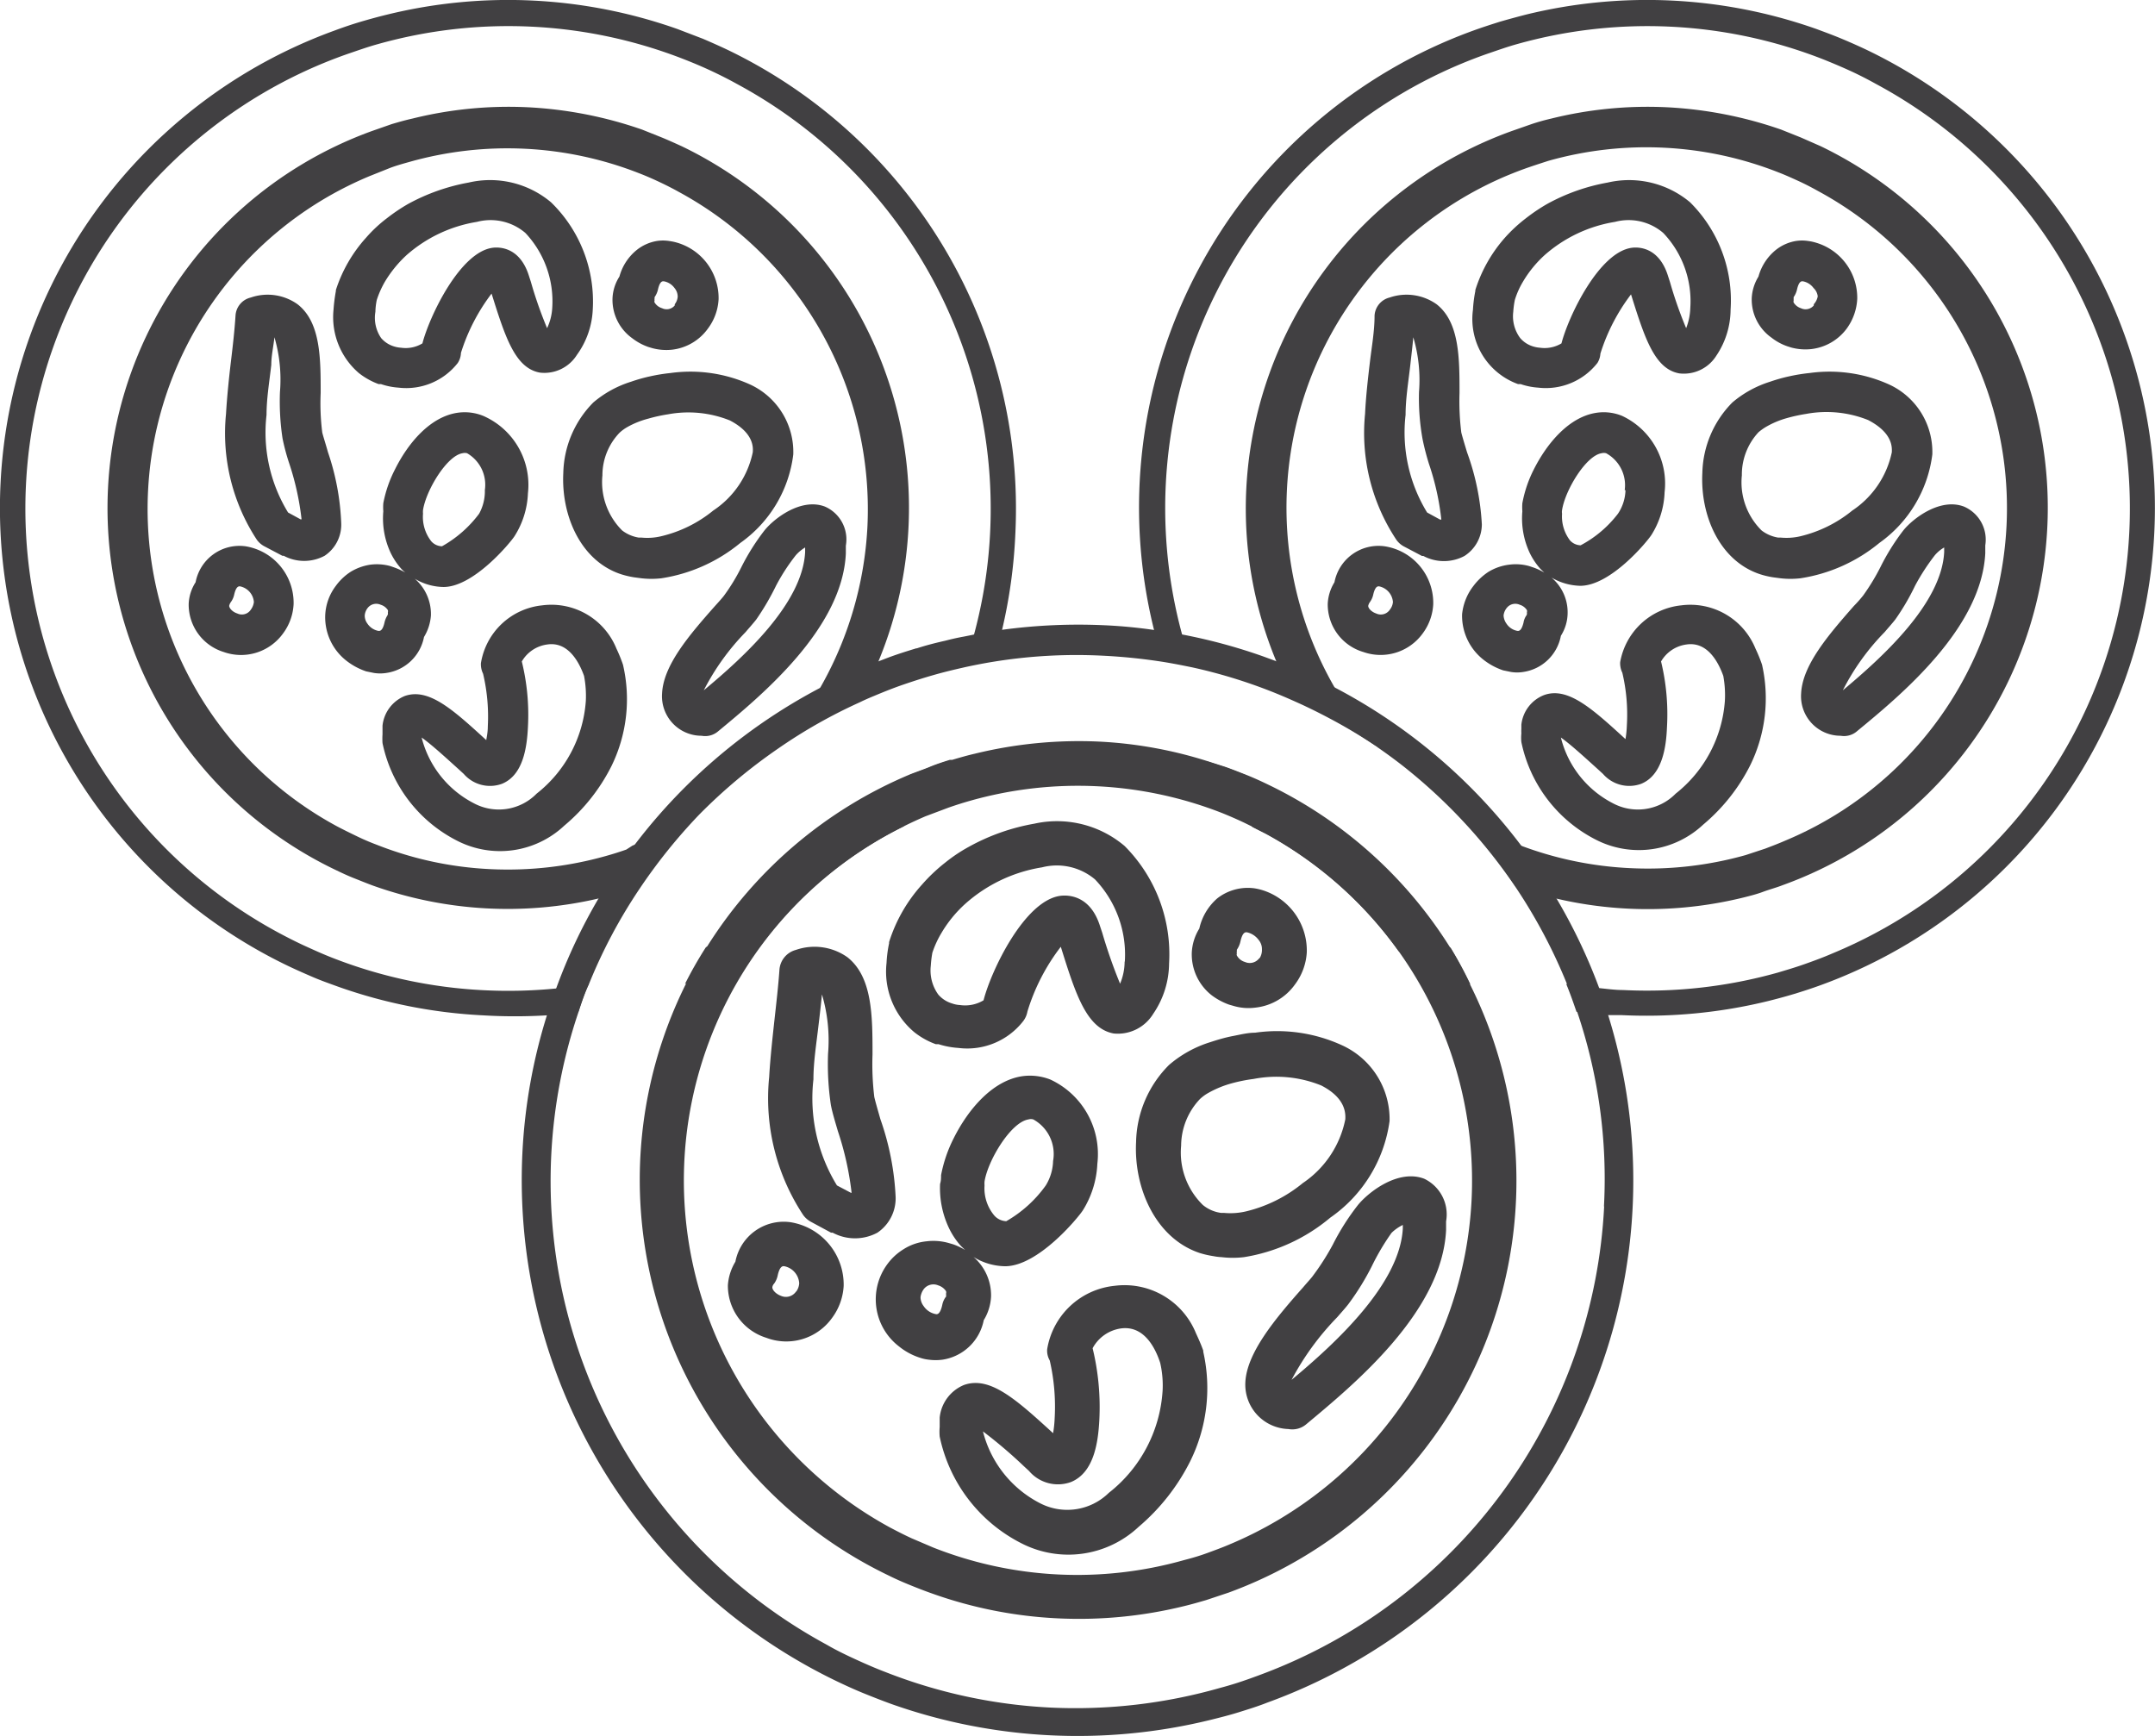
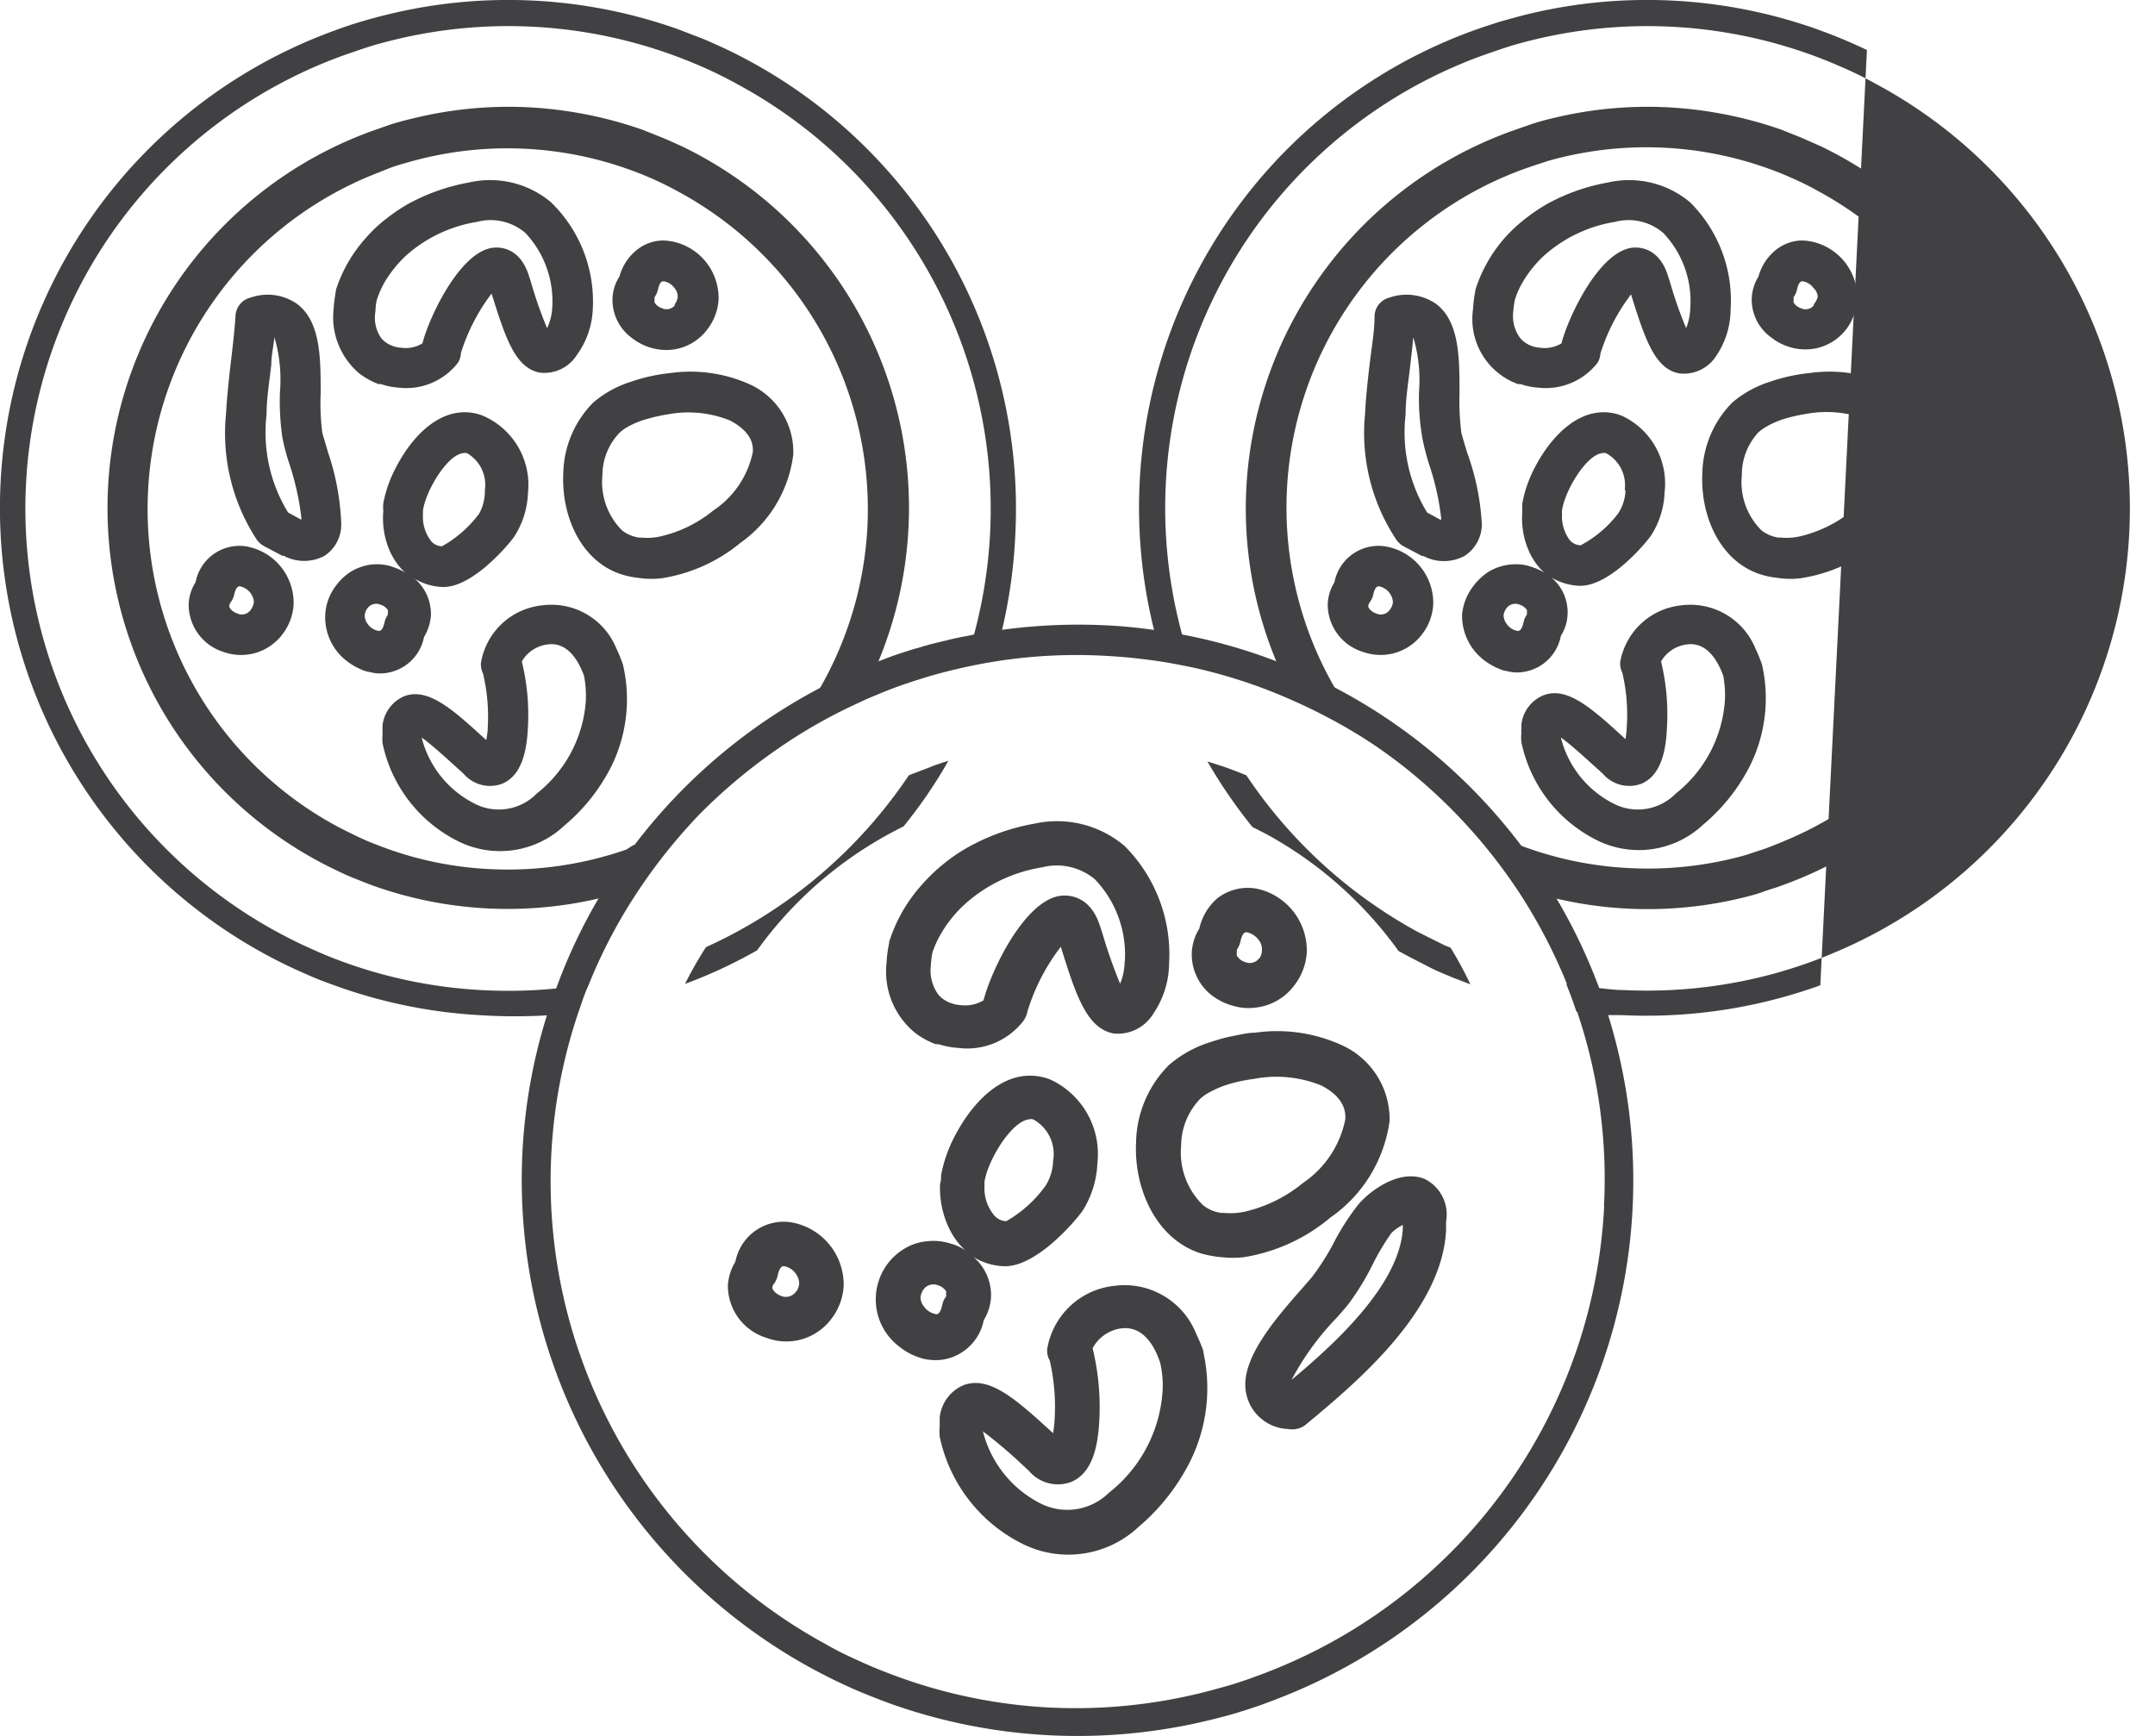
<svg xmlns="http://www.w3.org/2000/svg" viewBox="0 0 109.07 87.87">
  <defs>
    <style>.cls-1{fill:#414042;}</style>
  </defs>
  <g id="Layer_2" data-name="Layer 2">
    <g id="Layer_1-2" data-name="Layer 1">
-       <path class="cls-1" d="M74.39,49.8a19.94,19.94,0,0,0-1-1.85,22.24,22.24,0,0,0-9.19-8.23c-.35-.17-.7-.33-1.07-.48l0,0c-.36-.14-.73-.29-1.1-.42l-.87-.28a21.68,21.68,0,0,0-5.44-1,22.15,22.15,0,0,0-6.39.61c-.39.09-.77.2-1.14.31l-.12,0c-.35.11-.69.22-1,.35s-.64.24-1,.38a22.3,22.3,0,0,0-10.27,8.7,20.2,20.2,0,0,0-1.06,1.86,22.22,22.22,0,0,0,10.25,30c.36.18.73.34,1.1.49s.73.29,1.1.42a22,22,0,0,0,6.31,1.25,22.25,22.25,0,0,0,6.4-.61c.38-.09.76-.2,1.14-.31l1.14-.38A22.2,22.2,0,0,0,74.39,49.8Zm.09,10.94A20,20,0,0,1,62.23,78.17c-.37.16-.76.3-1.14.44s-.76.25-1.15.35a19.84,19.84,0,0,1-12.7-.63l-1.1-.47c-.37-.17-.74-.36-1.1-.55a20,20,0,0,1,.69-35.48c.36-.18.73-.35,1.1-.51L48,40.88q.57-.2,1.14-.36a20,20,0,0,1,12.71.63c.37.15.74.31,1.1.48l.43.21.67.34A20,20,0,0,1,74.48,60.74Z" />
      <path class="cls-1" d="M32.09,42.81l.66-.26a18.19,18.19,0,0,0,2.66-1.39,27.45,27.45,0,0,1,4-3.35h0a18.16,18.16,0,0,0,2.14-3A28.27,28.27,0,0,0,32.09,42.81ZM47.84,32.43c-.49.11-1,.24-1.45.39s-1,.31-1.45.48l-.47.18a28.39,28.39,0,0,0-12.38,9.33,27.25,27.25,0,0,0-1.8,2.68A27.57,27.57,0,0,0,28.16,50c.55,0,1.1-.13,1.64-.23a26.27,26.27,0,0,1,2.58-4.86,27.89,27.89,0,0,1,3-3.73,27.45,27.45,0,0,1,4-3.35h0a26.07,26.07,0,0,1,4.15-2.35c.24-.12.48-.22.72-.32.5-.21,1-.41,1.53-.59s1-.33,1.53-.48,1-.26,1.44-.36c.18-.52.35-1.05.5-1.58C48.77,32.21,48.3,32.31,47.84,32.43Zm0,0c-.49.11-1,.24-1.45.39s-1,.31-1.45.48l-.47.18a28.39,28.39,0,0,0-12.38,9.33,27.25,27.25,0,0,0-1.8,2.68A27.57,27.57,0,0,0,28.16,50c.55,0,1.1-.13,1.64-.23a26.27,26.27,0,0,1,2.58-4.86,27.89,27.89,0,0,1,3-3.73,27.45,27.45,0,0,1,4-3.35h0a26.07,26.07,0,0,1,4.15-2.35c.24-.12.48-.22.72-.32.5-.21,1-.41,1.53-.59s1-.33,1.53-.48,1-.26,1.44-.36c.18-.52.35-1.05.5-1.58C48.77,32.21,48.3,32.31,47.84,32.43Zm19.71,2.38a17.72,17.72,0,0,0,2.15,3,26.26,26.26,0,0,1,4,3.38l1,.59,1,.5c.33.15.67.3,1,.43l.28.11A28.2,28.2,0,0,0,67.55,34.81Zm-21.16-2c-.49.15-1,.31-1.45.48l-.47.18a28.39,28.39,0,0,0-12.38,9.33,27.25,27.25,0,0,0-1.8,2.68A27.57,27.57,0,0,0,28.16,50c.55,0,1.1-.13,1.64-.23a26.27,26.27,0,0,1,2.58-4.86,27.89,27.89,0,0,1,3-3.73,27.45,27.45,0,0,1,4-3.35h0a26.07,26.07,0,0,1,4.15-2.35c.24-.12.48-.22.72-.32.5-.21,1-.41,1.53-.59s1-.33,1.53-.48,1-.26,1.44-.36c.18-.52.35-1.05.5-1.58-.48.09-1,.19-1.41.31S46.87,32.67,46.39,32.82Zm35,18.52c-.15-.46-.3-.91-.47-1.37a27.91,27.91,0,0,0-2.14-4.48A26.68,26.68,0,0,0,77,42.81a28.2,28.2,0,0,0-9.42-8c-.28-.15-.56-.28-.84-.42-.46-.22-.92-.43-1.39-.62l-.72-.29-.68-.25a28,28,0,0,0-4.09-1.11c-.47-.09-.94-.17-1.42-.23-.82-.12-1.64-.2-2.47-.24a28.72,28.72,0,0,0-5.27.23c-.48.07-1,.15-1.42.24s-1,.19-1.41.31-1,.24-1.45.39-1,.31-1.45.48l-.47.18a28.39,28.39,0,0,0-12.38,9.33,27.25,27.25,0,0,0-1.8,2.68A27.57,27.57,0,0,0,28.16,50c-.17.45-.32.9-.47,1.36a27.84,27.84,0,0,0-1.25,7A28.16,28.16,0,0,0,42.36,85.1c.46.22.92.43,1.39.62s.93.37,1.4.54a28.24,28.24,0,0,0,16.08.8c.49-.12,1-.25,1.45-.39s1-.31,1.45-.49A28.12,28.12,0,0,0,81.38,51.34Zm-.2,9.73A26.72,26.72,0,0,1,64.82,84.36c-.5.21-1,.4-1.53.59s-1,.34-1.53.48a26.64,26.64,0,0,1-8.55,1,26.37,26.37,0,0,1-8.42-1.81c-.5-.19-1-.41-1.48-.63s-1-.47-1.46-.74a26.68,26.68,0,0,1-12.58-32c.16-.49.33-1,.53-1.42a26.27,26.27,0,0,1,2.58-4.86,27.89,27.89,0,0,1,3-3.73,27.45,27.45,0,0,1,4-3.35h0a26.07,26.07,0,0,1,4.15-2.35c.24-.12.48-.22.72-.32.5-.21,1-.41,1.53-.59s1-.33,1.53-.48,1-.26,1.44-.36,1-.21,1.49-.29a26.19,26.19,0,0,1,5.62-.31,28.7,28.7,0,0,1,3,.31c.5.08,1,.18,1.49.28a26.34,26.34,0,0,1,4,1.22c.43.17.85.35,1.27.54l.2.09c.5.23,1,.48,1.47.73A27,27,0,0,1,69.7,37.8a27.2,27.2,0,0,1,7,7.09,27,27,0,0,1,2.59,4.87c.19.46.36.94.52,1.41A26.3,26.3,0,0,1,81.18,61.07ZM47.84,32.43c-.49.11-1,.24-1.45.39s-1,.31-1.45.48l-.47.18a28.39,28.39,0,0,0-12.38,9.33,27.25,27.25,0,0,0-1.8,2.68A27.57,27.57,0,0,0,28.16,50c.55,0,1.1-.13,1.64-.23a26.27,26.27,0,0,1,2.58-4.86,27.89,27.89,0,0,1,3-3.73,27.45,27.45,0,0,1,4-3.35h0a26.07,26.07,0,0,1,4.15-2.35c.24-.12.48-.22.72-.32.5-.21,1-.41,1.53-.59s1-.33,1.53-.48,1-.26,1.44-.36c.18-.52.35-1.05.5-1.58C48.77,32.21,48.3,32.31,47.84,32.43Zm0,0c-.49.11-1,.24-1.45.39s-1,.31-1.45.48l-.47.18a28.39,28.39,0,0,0-12.38,9.33,27.25,27.25,0,0,0-1.8,2.68A27.57,27.57,0,0,0,28.16,50c.55,0,1.1-.13,1.64-.23a26.27,26.27,0,0,1,2.58-4.86,27.89,27.89,0,0,1,3-3.73,27.45,27.45,0,0,1,4-3.35h0a26.07,26.07,0,0,1,4.15-2.35c.24-.12.48-.22.72-.32.5-.21,1-.41,1.53-.59s1-.33,1.53-.48,1-.26,1.44-.36c.18-.52.35-1.05.5-1.58C48.77,32.21,48.3,32.31,47.84,32.43ZM32.09,42.81l.66-.26a18.19,18.19,0,0,0,2.66-1.39,27.45,27.45,0,0,1,4-3.35h0a18.16,18.16,0,0,0,2.14-3A28.27,28.27,0,0,0,32.09,42.81Z" />
      <path class="cls-1" d="M67.91,52.9a7.89,7.89,0,0,0-4.39-.63c-.38,0-.76.1-1.13.17s-.78.19-1.14.31a5.84,5.84,0,0,0-2.08,1.15,5.67,5.67,0,0,0-1.67,3.9c-.12,2.35,1,4.88,3.22,5.62a4.79,4.79,0,0,0,.7.16,2.7,2.7,0,0,0,.41.05,4.77,4.77,0,0,0,1.13,0,9,9,0,0,0,4.37-2,7.12,7.12,0,0,0,3-4.89A4.11,4.11,0,0,0,67.91,52.9Zm.18,3.75a5.09,5.09,0,0,1-2.15,3.23,7.18,7.18,0,0,1-2.86,1.43,3.46,3.46,0,0,1-1.13.08l-.15,0h0a1.83,1.83,0,0,1-.92-.4,3.71,3.71,0,0,1-1.1-3,3.46,3.46,0,0,1,.95-2.36,2.17,2.17,0,0,1,.44-.32,5.21,5.21,0,0,1,1.14-.47,8.21,8.21,0,0,1,1.14-.23,6.05,6.05,0,0,1,3.42.33C68.14,55.59,68.1,56.39,68.09,56.65Z" />
      <path class="cls-1" d="M72.08,59.66c-1.32-.5-2.82.68-3.35,1.33a12,12,0,0,0-1.27,2,12.34,12.34,0,0,1-1,1.57c-.08.12-.29.34-.5.59-1.44,1.62-2.86,3.33-2.93,4.82a2.25,2.25,0,0,0,2.18,2.36,1.09,1.09,0,0,0,.9-.24c2.4-2,6.88-5.68,7.08-9.83,0-.12,0-.24,0-.37v-.07A2,2,0,0,0,72.08,59.66ZM71,62.18C70.85,65,67.58,68,65.37,69.84a13.74,13.74,0,0,1,2.31-3.17c.26-.3.47-.53.6-.71a12.92,12.92,0,0,0,1.15-1.87,11.86,11.86,0,0,1,1-1.69A2.22,2.22,0,0,1,71,62C71,62,71,62.11,71,62.18Z" />
-       <path class="cls-1" d="M44.56,56.65c-.13-.46-.26-.9-.31-1.13a13.9,13.9,0,0,1-.09-2.15c0-1.93,0-3.92-1.27-4.92a2.88,2.88,0,0,0-2.61-.37,1.12,1.12,0,0,0-.83,1c-.06.85-.16,1.7-.25,2.52s-.22,2-.27,2.91a10.71,10.71,0,0,0,1.73,7,1.19,1.19,0,0,0,.4.34l1,.54.08,0a2.39,2.39,0,0,0,2.27,0,2.1,2.1,0,0,0,.92-1.81A13.74,13.74,0,0,0,44.56,56.65Zm-1.48,3.73L42.36,60a8.45,8.45,0,0,1-1.19-5.37c0-.89.15-1.8.26-2.76.06-.5.12-1,.17-1.54a8.14,8.14,0,0,1,.31,3,14,14,0,0,0,.14,2.58c.06.34.2.81.36,1.35a15.29,15.29,0,0,1,.69,3.1Z" />
      <path class="cls-1" d="M60.9,68.42s0,0,0-.06c-.11-.31-.24-.6-.37-.88a3.9,3.9,0,0,0-4.11-2.4A3.85,3.85,0,0,0,53,68.29a1,1,0,0,0,.13.57,10.39,10.39,0,0,1,.25,2.91,5.91,5.91,0,0,1-.08.77c-1.85-1.69-3.19-2.91-4.51-2.44a2,2,0,0,0-1.23,1.65c0,.07,0,.15,0,.23s0,.17,0,.25a2.64,2.64,0,0,0,0,.48,7.85,7.85,0,0,0,4.13,5.4,5.2,5.2,0,0,0,5.94-.83,10.56,10.56,0,0,0,2.6-3.3A8.35,8.35,0,0,0,60.9,68.42Zm-2.06,2a7.13,7.13,0,0,1-2.72,5.14,3,3,0,0,1-3.49.52,5.63,5.63,0,0,1-2.88-3.63,23.86,23.86,0,0,1,2.08,1.77l.25.23a1.92,1.92,0,0,0,2.13.56c1.16-.48,1.37-2,1.43-3.14a12.63,12.63,0,0,0-.34-3.63,1.94,1.94,0,0,1,1.42-1c1.11-.16,1.71.85,2,1.74A5.07,5.07,0,0,1,58.84,70.43Z" />
      <path class="cls-1" d="M56.92,42.82a5.29,5.29,0,0,0-4.57-1.13A10.63,10.63,0,0,0,49,42.88a8.08,8.08,0,0,0-1.16.78,8.66,8.66,0,0,0-1.19,1.13A7.84,7.84,0,0,0,45,47.68a.35.35,0,0,0,0,.06,6.31,6.31,0,0,0-.13,1,4,4,0,0,0,1.4,3.5,3.88,3.88,0,0,0,1.09.61l.14,0a4.14,4.14,0,0,0,1,.19,3.59,3.59,0,0,0,3.29-1.36A1.12,1.12,0,0,0,52,51.2a10.27,10.27,0,0,1,1.69-3.28c.75,2.4,1.3,4.14,2.68,4.39a2.1,2.1,0,0,0,2-1,4.57,4.57,0,0,0,.8-2.54A7.76,7.76,0,0,0,56.92,42.82Zm0,5.85a2.92,2.92,0,0,1-.23,1.12,25.82,25.82,0,0,1-.9-2.57l-.11-.33c-.5-1.61-1.65-1.59-2-1.55-1.83.23-3.52,3.8-3.9,5.29a1.81,1.81,0,0,1-1.19.24,1.42,1.42,0,0,1-.4-.08,1.47,1.47,0,0,1-.7-.45,2.08,2.08,0,0,1-.38-1.46,5.38,5.38,0,0,1,.08-.66,5,5,0,0,1,.46-1,6.3,6.3,0,0,1,1.2-1.47,7.65,7.65,0,0,1,3.89-1.85,3,3,0,0,1,2.68.61A5.51,5.51,0,0,1,56.93,48.67Z" />
      <path class="cls-1" d="M53.16,54.64a2.83,2.83,0,0,0-1.41-.17c-1.53.22-2.76,1.7-3.48,3.14a7,7,0,0,0-.64,1.87c0,.14,0,.29-.05.44a4.7,4.7,0,0,0,.47,2.28,3.81,3.81,0,0,0,.59.87l.21.2a3.11,3.11,0,0,0-.61-.29L48,62.91a2.85,2.85,0,0,0-1.12-.08,2.64,2.64,0,0,0-1.15.4,2.88,2.88,0,0,0-.83.77,3,3,0,0,0,.59,4.14,3.26,3.26,0,0,0,1.1.59,2,2,0,0,0,.42.09,2.66,2.66,0,0,0,.69,0,2.51,2.51,0,0,0,2.09-2,2.51,2.51,0,0,0,.37-1.2,2.56,2.56,0,0,0-.89-2,3.12,3.12,0,0,0,1.6.47c1.67,0,3.68-2.44,3.93-2.82a4.84,4.84,0,0,0,.74-2.37A4.16,4.16,0,0,0,53.16,54.64Zm-5.29,11,0,0a1,1,0,0,0-.18.41c-.11.5-.27.48-.34.46a.94.94,0,0,1-.6-.4.75.75,0,0,1-.16-.45.87.87,0,0,1,.17-.42l0,0a.62.62,0,0,1,.73-.18.73.73,0,0,1,.39.29.2.2,0,0,1,0,.13A.42.42,0,0,1,47.87,65.67Zm5.43-6.91A2.49,2.49,0,0,1,52.93,60a6.31,6.31,0,0,1-2,1.81.85.85,0,0,1-.6-.28A2.14,2.14,0,0,1,49.83,60a1.23,1.23,0,0,1,0-.2c.17-1.07,1.33-3,2.22-3.14a.43.43,0,0,1,.25,0A2,2,0,0,1,53.3,58.76Z" />
      <path class="cls-1" d="M63.88,45.05a2.88,2.88,0,0,0-.4-.09,2.51,2.51,0,0,0-1.87.51A2.84,2.84,0,0,0,60.7,47a2.53,2.53,0,0,0-.38,1.2,2.63,2.63,0,0,0,1,2.17,3.31,3.31,0,0,0,.89.48l.21.06a2.67,2.67,0,0,0,1.12.09,2.83,2.83,0,0,0,2-1.17,3,3,0,0,0,.6-1.63A3.2,3.2,0,0,0,63.88,45.05Zm-.11,3.42-.06.06a.6.6,0,0,1-.7.16.68.68,0,0,1-.41-.33.12.12,0,0,1,0-.09.34.34,0,0,1,0-.12l0-.08a1.17,1.17,0,0,0,.18-.41c.11-.5.26-.48.34-.47a1,1,0,0,1,.58.38.72.72,0,0,1,.17.48A.79.79,0,0,1,63.77,48.47Z" />
      <path class="cls-1" d="M40,61.86a2.49,2.49,0,0,0-2.78,2,2.64,2.64,0,0,0-.38,1.19,2.76,2.76,0,0,0,1.94,2.66,2.85,2.85,0,0,0,3.33-1,3,3,0,0,0,.59-1.62A3.2,3.2,0,0,0,40,61.86Zm.29,3.51a.62.62,0,0,1-.76.22c-.27-.1-.44-.3-.44-.43a.32.32,0,0,1,.09-.19,1.07,1.07,0,0,0,.18-.41c.11-.5.27-.48.34-.47a.94.94,0,0,1,.75.86A.79.79,0,0,1,40.3,65.37Z" />
      <path class="cls-1" d="M92.15,7.4l-1-.44-1-.4a20.73,20.73,0,0,0-5.77-1.13A20.24,20.24,0,0,0,78.52,6c-.35.08-.7.18-1,.28l-1,.35A20.35,20.35,0,0,0,63.08,24.7a20.13,20.13,0,0,0,1.52,8.78,19.84,19.84,0,0,0,1,2l.2.09c.5.23,1,.48,1.47.73A27,27,0,0,1,69.7,37.8a17.72,17.72,0,0,1-2.15-3A18.23,18.23,0,0,1,76.32,8.87c.34-.14.7-.28,1.05-.4s.69-.23,1-.33A18.24,18.24,0,0,1,90,8.72c.34.13.67.28,1,.43s.68.33,1,.51a18.24,18.24,0,0,1-1.65,32.89c-.34.15-.69.28-1,.4l-1,.33a18.27,18.27,0,0,1-5.85.66A18.07,18.07,0,0,1,77,42.81l-.28-.11c-.34-.13-.68-.28-1-.43l-1-.5-1-.59a26.24,26.24,0,0,1,3,3.71,20.87,20.87,0,0,0,2.09.6,20.28,20.28,0,0,0,9.42-.06c.36-.09.71-.18,1-.29s.7-.22,1-.34A20.31,20.31,0,0,0,92.15,7.4Z" />
-       <path class="cls-1" d="M94.49,2.53c-.42-.2-.85-.39-1.28-.57s-.84-.33-1.27-.49A25.73,25.73,0,0,0,77.23.74q-.66.17-1.32.36c-.44.14-.88.28-1.32.44A25.68,25.68,0,0,0,58.41,31.89c.12.51.26,1,.42,1.52.5.08,1,.18,1.49.28-.19-.51-.35-1-.49-1.57A24.37,24.37,0,0,1,74,3.21c.46-.19.93-.37,1.4-.53s.92-.32,1.39-.45A24.38,24.38,0,0,1,92.27,3c.45.18.9.37,1.34.57s.91.44,1.34.68a24.38,24.38,0,0,1-2.19,44c-.46.2-.92.37-1.4.54s-.92.3-1.39.44a24.46,24.46,0,0,1-7.82.88c-.42,0-.83-.06-1.24-.1s-1.1-.12-1.64-.21c.19.46.36.94.52,1.41.53.07,1,.13,1.59.17l.7,0a25.9,25.9,0,0,0,7.4-.71c.44-.11.89-.23,1.32-.36s.89-.28,1.33-.44A25.71,25.71,0,0,0,94.49,2.53ZM73.1,47.84l-1.34-.67a24.58,24.58,0,0,1-8.68-7.93l0,0c-.36-.14-.73-.29-1.1-.42l-.87-.28a25.71,25.71,0,0,0,2.28,3.32l.67.34a20.07,20.07,0,0,1,6.72,5.93c.48.27,1,.53,1.48.78s.85.39,1.27.57l.89.34a19.94,19.94,0,0,0-1-1.85Z" />
+       <path class="cls-1" d="M94.49,2.53c-.42-.2-.85-.39-1.28-.57s-.84-.33-1.27-.49A25.73,25.73,0,0,0,77.23.74q-.66.17-1.32.36c-.44.14-.88.28-1.32.44A25.68,25.68,0,0,0,58.41,31.89c.12.51.26,1,.42,1.52.5.08,1,.18,1.49.28-.19-.51-.35-1-.49-1.57A24.37,24.37,0,0,1,74,3.21c.46-.19.93-.37,1.4-.53s.92-.32,1.39-.45A24.38,24.38,0,0,1,92.27,3c.45.18.9.37,1.34.57s.91.44,1.34.68a24.38,24.38,0,0,1-2.19,44c-.46.2-.92.37-1.4.54s-.92.3-1.39.44a24.46,24.46,0,0,1-7.82.88c-.42,0-.83-.06-1.24-.1s-1.1-.12-1.64-.21c.19.46.36.94.52,1.41.53.07,1,.13,1.59.17l.7,0a25.9,25.9,0,0,0,7.4-.71c.44-.11.89-.23,1.32-.36s.89-.28,1.33-.44ZM73.1,47.84l-1.34-.67a24.58,24.58,0,0,1-8.68-7.93l0,0c-.36-.14-.73-.29-1.1-.42l-.87-.28a25.71,25.71,0,0,0,2.28,3.32l.67.34a20.07,20.07,0,0,1,6.72,5.93c.48.27,1,.53,1.48.78s.85.39,1.27.57l.89.34a19.94,19.94,0,0,0-1-1.85Z" />
      <path class="cls-1" d="M95.59,19.45a7.33,7.33,0,0,0-4-.57,9,9,0,0,0-1,.16,8.34,8.34,0,0,0-1,.28,5.45,5.45,0,0,0-1.91,1.05,5.23,5.23,0,0,0-1.52,3.57c-.11,2.14.87,4.46,2.94,5.13a4.27,4.27,0,0,0,.64.15l.38.05a4.47,4.47,0,0,0,1,0,8.23,8.23,0,0,0,4-1.79A6.48,6.48,0,0,0,97.8,23,3.76,3.76,0,0,0,95.59,19.45Zm.16,3.44a4.7,4.7,0,0,1-2,2.95,6.55,6.55,0,0,1-2.62,1.3,3.07,3.07,0,0,1-1,.07l-.13,0h0a1.87,1.87,0,0,1-.84-.36,3.42,3.42,0,0,1-1-2.79A3.15,3.15,0,0,1,89,21.88a2.69,2.69,0,0,1,.41-.29,4.51,4.51,0,0,1,1-.42,8.31,8.31,0,0,1,1-.22,5.66,5.66,0,0,1,3.14.31C95.8,21.91,95.76,22.64,95.75,22.89Z" />
-       <path class="cls-1" d="M99.4,25.64c-1.21-.46-2.59.61-3.07,1.21a11.21,11.21,0,0,0-1.16,1.86,10.85,10.85,0,0,1-.87,1.43,6.67,6.67,0,0,1-.47.53c-1.31,1.49-2.6,3-2.67,4.42a2,2,0,0,0,2,2.15A1,1,0,0,0,94,37c2.2-1.81,6.29-5.19,6.48-9,0-.11,0-.23,0-.34v-.06A1.82,1.82,0,0,0,99.4,25.64Zm-1,2.3c-.13,2.61-3.12,5.32-5.13,7A11.87,11.87,0,0,1,95.38,32c.23-.27.42-.48.55-.65a11.84,11.84,0,0,0,1-1.71,10.92,10.92,0,0,1,1-1.54,1.78,1.78,0,0,1,.47-.39Z" />
      <path class="cls-1" d="M74.25,22.89c-.13-.43-.25-.83-.29-1a12.84,12.84,0,0,1-.09-2c0-1.76,0-3.58-1.16-4.49a2.63,2.63,0,0,0-2.38-.34,1,1,0,0,0-.76.92c0,.77-.14,1.55-.23,2.3s-.21,1.78-.25,2.66a9.76,9.76,0,0,0,1.59,6.39,1.11,1.11,0,0,0,.36.32l.93.49.07,0a2.21,2.21,0,0,0,2.08,0A1.91,1.91,0,0,0,75,26.54,12.57,12.57,0,0,0,74.25,22.89ZM72.89,26.3l-.66-.36A7.75,7.75,0,0,1,71.14,21c0-.82.14-1.65.24-2.53.05-.46.11-.93.15-1.4a7.59,7.59,0,0,1,.29,2.76A11.7,11.7,0,0,0,72,22.23a12.8,12.8,0,0,0,.32,1.24,13.2,13.2,0,0,1,.63,2.83Z" />
      <path class="cls-1" d="M89.18,33.64a.08.08,0,0,0,0,0,7.59,7.59,0,0,0-.33-.81,3.56,3.56,0,0,0-3.76-2.19A3.5,3.5,0,0,0,82,33.52a1.1,1.1,0,0,0,.11.53,9.18,9.18,0,0,1,.23,2.65,5.28,5.28,0,0,1-.07.71c-1.69-1.55-2.92-2.66-4.12-2.23A1.82,1.82,0,0,0,77,36.68c0,.07,0,.14,0,.22a1.64,1.64,0,0,0,0,.22,2.2,2.2,0,0,0,0,.44,7.17,7.17,0,0,0,3.77,4.94,4.76,4.76,0,0,0,5.43-.76,9.48,9.48,0,0,0,2.38-3A7.69,7.69,0,0,0,89.18,33.64ZM87.3,35.48a6.58,6.58,0,0,1-2.49,4.69,2.68,2.68,0,0,1-3.19.48A5.13,5.13,0,0,1,79,37.33c.5.35,1.28,1.07,1.89,1.62l.24.22a1.76,1.76,0,0,0,1.94.5c1.06-.44,1.26-1.84,1.3-2.87a11.32,11.32,0,0,0-.3-3.32,1.75,1.75,0,0,1,1.29-.86c1-.15,1.57.78,1.86,1.59A5.35,5.35,0,0,1,87.3,35.48Z" />
      <path class="cls-1" d="M85.54,10.24a4.8,4.8,0,0,0-4.17-1,10,10,0,0,0-3.06,1.08,9.05,9.05,0,0,0-1.07.72,7.64,7.64,0,0,0-1.08,1,7.31,7.31,0,0,0-1.49,2.64s0,0,0,.05a6.67,6.67,0,0,0-.12.95,3.5,3.5,0,0,0,2.28,3.76l.13,0a3.43,3.43,0,0,0,.89.18,3.32,3.32,0,0,0,3-1.25A1,1,0,0,0,81,17.9a9.78,9.78,0,0,1,1.55-3c.69,2.2,1.19,3.78,2.45,4a1.94,1.94,0,0,0,1.87-.9,4.21,4.21,0,0,0,.72-2.33A7,7,0,0,0,85.54,10.24Zm-.2,6.37a20.79,20.79,0,0,1-.82-2.34l-.1-.31c-.46-1.47-1.51-1.46-1.82-1.42-1.67.21-3.22,3.48-3.57,4.84a1.66,1.66,0,0,1-1.09.22,1.53,1.53,0,0,1-.36-.07,1.38,1.38,0,0,1-.64-.42,1.85,1.85,0,0,1-.35-1.33,4.51,4.51,0,0,1,.08-.6,4.2,4.2,0,0,1,.41-.92,5.82,5.82,0,0,1,1.1-1.35,7.09,7.09,0,0,1,3.56-1.68,2.69,2.69,0,0,1,2.44.56,5,5,0,0,1,1.37,3.8A3,3,0,0,1,85.34,16.61Z" />
      <path class="cls-1" d="M82.1,21.05a2.45,2.45,0,0,0-1.28-.16c-1.41.2-2.53,1.56-3.19,2.87a6.27,6.27,0,0,0-.58,1.71,2.71,2.71,0,0,0,0,.41A4.12,4.12,0,0,0,77.43,28a3.51,3.51,0,0,0,.54.8l.19.18a3.2,3.2,0,0,0-.56-.26l-.21-.07a2.53,2.53,0,0,0-1-.07,2.63,2.63,0,0,0-1.05.36,3,3,0,0,0-.76.71A2.79,2.79,0,0,0,74,31.09a2.83,2.83,0,0,0,1.08,2.3,3.35,3.35,0,0,0,1,.54l.39.08a1.91,1.91,0,0,0,.63,0A2.27,2.27,0,0,0,79,32.18a2.18,2.18,0,0,0,.34-1.09,2.3,2.3,0,0,0-.82-1.86,3,3,0,0,0,1.46.42c1.54,0,3.38-2.23,3.6-2.57a4.34,4.34,0,0,0,.67-2.17A3.78,3.78,0,0,0,82.1,21.05ZM77.27,31.13l0,0a.86.86,0,0,0-.16.38c-.11.45-.25.43-.32.42a.83.83,0,0,1-.54-.36.77.77,0,0,1-.15-.42.73.73,0,0,1,.16-.38l0,0a.55.55,0,0,1,.66-.16.65.65,0,0,1,.36.27.17.17,0,0,1,0,.11A.3.3,0,0,1,77.27,31.13Zm5-6.32A2.25,2.25,0,0,1,81.89,26,5.8,5.8,0,0,1,80,27.6a.75.75,0,0,1-.54-.25A2,2,0,0,1,79.06,26a.52.52,0,0,1,0-.18c.15-1,1.21-2.76,2-2.88a.46.46,0,0,1,.23,0A1.84,1.84,0,0,1,82.23,24.81Z" />
      <path class="cls-1" d="M91.9,12.28a2.21,2.21,0,0,0-.37-.08,2,2,0,0,0-.65,0,2.22,2.22,0,0,0-1,.45A2.62,2.62,0,0,0,89,14a2.28,2.28,0,0,0-.34,1.09,2.36,2.36,0,0,0,1,2,2.75,2.75,0,0,0,.81.44l.19.06a2.75,2.75,0,0,0,1,.08,2.6,2.6,0,0,0,1.83-1.07A2.79,2.79,0,0,0,94,15.12,2.91,2.91,0,0,0,91.9,12.28Zm-.1,3.12,0,.06a.54.54,0,0,1-.65.14.67.67,0,0,1-.37-.29.16.16,0,0,1,0-.09l0-.11,0-.07a1.08,1.08,0,0,0,.17-.38c.1-.45.24-.43.31-.42a.87.87,0,0,1,.53.34A.68.68,0,0,1,92,15,.8.8,0,0,1,91.8,15.4Z" />
      <path class="cls-1" d="M70.08,27.65a2.27,2.27,0,0,0-2.54,1.82,2.28,2.28,0,0,0-.34,1.09A2.51,2.51,0,0,0,69,33a2.63,2.63,0,0,0,3-.93,2.71,2.71,0,0,0,.54-1.49A2.9,2.9,0,0,0,70.08,27.65Zm.27,3.2a.55.55,0,0,1-.7.2c-.24-.08-.41-.27-.4-.39a.52.52,0,0,1,.08-.18,1,1,0,0,0,.17-.37c.1-.45.24-.44.31-.43a.88.88,0,0,1,.69.79A.71.71,0,0,1,70.35,30.85Z" />
      <path class="cls-1" d="M34.5,7.4c-.33-.15-.66-.3-1-.44l-1-.4a20.73,20.73,0,0,0-5.77-1.13A20.17,20.17,0,0,0,20.88,6c-.36.08-.71.18-1.05.28l-1,.35A20.3,20.3,0,0,0,16.92,44c.33.16.67.32,1,.45s.67.27,1,.39a20.28,20.28,0,0,0,11.36.64l.26-.06c.35-.09.7-.18,1-.29s.53-.16.79-.25a27.89,27.89,0,0,1,3-3.73,18.19,18.19,0,0,1-2.66,1.39l-.66.26L31.7,43q-.51.18-1.05.33a18.27,18.27,0,0,1-5.85.66,17.89,17.89,0,0,1-5.75-1.24c-.35-.13-.69-.28-1-.43s-.68-.33-1-.5a18.25,18.25,0,0,1,1.64-32.9c.35-.14.7-.28,1-.4s.69-.23,1.05-.33a18.24,18.24,0,0,1,11.61.58c.34.13.68.28,1,.43s.68.33,1,.51a18.27,18.27,0,0,1,9.55,17A18.32,18.32,0,0,1,39.38,37.8a26.07,26.07,0,0,1,4.15-2.35c.34-.64.66-1.29.94-2A20.31,20.31,0,0,0,34.5,7.4Z" />
      <path class="cls-1" d="M36.84,2.53c-.42-.2-.85-.39-1.27-.57l-1.28-.49A25.7,25.7,0,0,0,19.59.74c-.45.11-.89.23-1.33.36s-.88.28-1.31.44a25.71,25.71,0,0,0-2.37,47.35c.42.2.85.39,1.27.57s.85.33,1.29.49a25.71,25.71,0,0,0,7.29,1.44,27.19,27.19,0,0,0,3.26,0c.53,0,1.06-.1,1.58-.17.16-.49.33-1,.53-1.42-.54.1-1.09.18-1.64.23a24.73,24.73,0,0,1-3.66.09,24.22,24.22,0,0,1-7.7-1.65c-.46-.18-.9-.38-1.34-.58s-.91-.44-1.34-.67a24.39,24.39,0,0,1,2.19-44c.46-.19.93-.37,1.4-.53s.92-.32,1.39-.45A24.38,24.38,0,0,1,34.62,3c.46.18.91.37,1.34.57s.91.44,1.34.68a24.42,24.42,0,0,1,12,27.86c-.15.53-.32,1.06-.5,1.58.5-.12,1-.21,1.49-.29.16-.5.3-1,.43-1.53A26.09,26.09,0,0,0,51.39,27,25.76,25.76,0,0,0,36.84,2.53ZM47,38.86c-.32.12-.64.24-1,.38a24.58,24.58,0,0,1-10.27,8.7,20.2,20.2,0,0,0-1.06,1.86,24.75,24.75,0,0,0,3.65-1.7,20,20,0,0,1,7.41-6.27A24.27,24.27,0,0,0,48,38.51C47.64,38.62,47.3,38.73,47,38.86Z" />
      <path class="cls-1" d="M37.94,19.45a7.33,7.33,0,0,0-4-.57,9,9,0,0,0-1,.16,8.34,8.34,0,0,0-1,.28,5.45,5.45,0,0,0-1.91,1.05,5.23,5.23,0,0,0-1.52,3.57c-.11,2.14.87,4.46,2.94,5.13a4.58,4.58,0,0,0,.64.15l.38.05a4.47,4.47,0,0,0,1,0,8.23,8.23,0,0,0,4-1.79A6.44,6.44,0,0,0,40.15,23,3.76,3.76,0,0,0,37.94,19.45Zm.16,3.44a4.68,4.68,0,0,1-2,2.95,6.53,6.53,0,0,1-2.63,1.3,3,3,0,0,1-1,.07l-.14,0h0a1.87,1.87,0,0,1-.84-.36,3.45,3.45,0,0,1-1-2.79,3.11,3.11,0,0,1,.87-2.16,2.17,2.17,0,0,1,.4-.29,4.42,4.42,0,0,1,1.05-.42,8,8,0,0,1,1-.22,5.64,5.64,0,0,1,3.13.31C38.15,21.91,38.12,22.64,38.1,22.89Z" />
-       <path class="cls-1" d="M41.75,25.64c-1.21-.46-2.58.61-3.06,1.21a11.28,11.28,0,0,0-1.17,1.86,9.87,9.87,0,0,1-.87,1.43c-.08.11-.26.31-.46.53-1.32,1.49-2.61,3-2.68,4.42a2,2,0,0,0,2,2.15,1,1,0,0,0,.83-.22c2.19-1.81,6.29-5.19,6.47-9,0-.11,0-.23,0-.34v-.06A1.81,1.81,0,0,0,41.75,25.64Zm-1,2.3c-.13,2.61-3.11,5.32-5.13,7A12.14,12.14,0,0,1,37.73,32c.23-.27.42-.48.55-.65a12.9,12.9,0,0,0,1-1.71,10,10,0,0,1,1-1.54,2,2,0,0,1,.47-.39Z" />
      <path class="cls-1" d="M16.6,22.89c-.12-.43-.25-.83-.29-1a11.79,11.79,0,0,1-.08-2c0-1.76,0-3.58-1.17-4.49a2.61,2.61,0,0,0-2.37-.34,1,1,0,0,0-.77.92c-.05.77-.14,1.55-.23,2.3s-.2,1.78-.25,2.66A9.82,9.82,0,0,0,13,27.32a1.11,1.11,0,0,0,.36.32l.93.49.07,0a2.19,2.19,0,0,0,2.07,0,1.89,1.89,0,0,0,.84-1.65A12.57,12.57,0,0,0,16.6,22.89ZM15.24,26.3l-.66-.36A7.75,7.75,0,0,1,13.49,21c0-.82.14-1.65.24-2.53,0-.46.11-.93.16-1.4a7.61,7.61,0,0,1,.28,2.76,12.48,12.48,0,0,0,.13,2.36,10.76,10.76,0,0,0,.33,1.24,13.84,13.84,0,0,1,.63,2.83Z" />
      <path class="cls-1" d="M31.53,33.64a.08.08,0,0,0,0,0,7.59,7.59,0,0,0-.33-.81,3.55,3.55,0,0,0-3.76-2.19,3.5,3.5,0,0,0-3.1,2.93,1.1,1.1,0,0,0,.11.53,9.45,9.45,0,0,1,.24,2.65c0,.3-.05.53-.08.71-1.69-1.55-2.92-2.66-4.13-2.23a1.83,1.83,0,0,0-1.12,1.5c0,.07,0,.14,0,.22s0,.15,0,.22a3.31,3.31,0,0,0,0,.44,7.17,7.17,0,0,0,3.77,4.94,4.75,4.75,0,0,0,5.43-.76,9.48,9.48,0,0,0,2.38-3A7.69,7.69,0,0,0,31.53,33.64Zm-1.88,1.84a6.55,6.55,0,0,1-2.49,4.69,2.68,2.68,0,0,1-3.19.48,5.16,5.16,0,0,1-2.63-3.32c.5.35,1.28,1.07,1.89,1.62l.24.22a1.76,1.76,0,0,0,1.94.5c1.07-.44,1.26-1.84,1.31-2.87a11.3,11.3,0,0,0-.31-3.32,1.75,1.75,0,0,1,1.29-.86c1-.15,1.57.78,1.86,1.59A5.35,5.35,0,0,1,29.65,35.48Z" />
      <path class="cls-1" d="M27.89,10.24a4.79,4.79,0,0,0-4.17-1,10.14,10.14,0,0,0-3.06,1.08,9.05,9.05,0,0,0-1.07.72,7,7,0,0,0-1.07,1A7.25,7.25,0,0,0,17,14.68s0,0,0,.05a8.51,8.51,0,0,0-.12.95,3.73,3.73,0,0,0,1.28,3.2,3.65,3.65,0,0,0,1,.56l.12,0a3.43,3.43,0,0,0,.89.18,3.31,3.31,0,0,0,3-1.25,1,1,0,0,0,.16-.51,9.78,9.78,0,0,1,1.55-3c.69,2.2,1.19,3.78,2.45,4a1.94,1.94,0,0,0,1.87-.9A4.21,4.21,0,0,0,30,15.69,7,7,0,0,0,27.89,10.24Zm-.2,6.37a20.79,20.79,0,0,1-.82-2.34l-.1-.31c-.46-1.47-1.51-1.46-1.83-1.42-1.66.21-3.21,3.48-3.56,4.84a1.63,1.63,0,0,1-1.08.22,1.51,1.51,0,0,1-.37-.07,1.38,1.38,0,0,1-.64-.42A1.81,1.81,0,0,1,19,15.78a3.26,3.26,0,0,1,.07-.6,4.81,4.81,0,0,1,.41-.92,6.1,6.1,0,0,1,1.1-1.35,7.09,7.09,0,0,1,3.56-1.68,2.71,2.71,0,0,1,2.45.56,5.05,5.05,0,0,1,1.36,3.8A2.77,2.77,0,0,1,27.69,16.61Z" />
      <path class="cls-1" d="M24.46,21.05a2.5,2.5,0,0,0-1.29-.16c-1.41.2-2.53,1.56-3.18,2.87a6.34,6.34,0,0,0-.59,1.71,2.71,2.71,0,0,0,0,.41A4.12,4.12,0,0,0,19.78,28a3.51,3.51,0,0,0,.54.8,1.62,1.62,0,0,0,.2.18,3.68,3.68,0,0,0-.57-.26l-.2-.07a2.58,2.58,0,0,0-1-.07,2.68,2.68,0,0,0-1,.36,2.8,2.8,0,0,0-.75.71,2.64,2.64,0,0,0-.54,1.49,2.79,2.79,0,0,0,1.07,2.3,3.35,3.35,0,0,0,1,.54l.39.08a2,2,0,0,0,.64,0,2.27,2.27,0,0,0,1.9-1.82,2.41,2.41,0,0,0,.35-1.09,2.36,2.36,0,0,0-.82-1.86,2.89,2.89,0,0,0,1.46.42c1.52,0,3.37-2.23,3.59-2.57a4.35,4.35,0,0,0,.68-2.17A3.81,3.81,0,0,0,24.46,21.05ZM19.62,31.13l0,0a1.18,1.18,0,0,0-.16.38c-.1.45-.25.43-.32.42a.86.86,0,0,1-.54-.36.68.68,0,0,1-.14-.42.71.71,0,0,1,.15-.38l0,0a.55.55,0,0,1,.66-.16.65.65,0,0,1,.36.27.17.17,0,0,1,0,.11A.3.3,0,0,1,19.62,31.13ZM24.25,26a6,6,0,0,1-1.88,1.65.75.75,0,0,1-.54-.25A2,2,0,0,1,21.41,26a1,1,0,0,1,0-.18c.15-1,1.21-2.76,2-2.88a.46.46,0,0,1,.23,0,1.84,1.84,0,0,1,.9,1.86A2.36,2.36,0,0,1,24.25,26Z" />
      <path class="cls-1" d="M34.26,12.28a2.57,2.57,0,0,0-.38-.08,2,2,0,0,0-.65,0,2.22,2.22,0,0,0-1,.45A2.61,2.61,0,0,0,31.35,14,2.19,2.19,0,0,0,31,15.12a2.39,2.39,0,0,0,1,2,2.88,2.88,0,0,0,.81.44l.2.06a2.72,2.72,0,0,0,1,.08,2.6,2.6,0,0,0,1.82-1.07,2.71,2.71,0,0,0,.54-1.49A2.92,2.92,0,0,0,34.26,12.28Zm-.11,3.12,0,.06a.53.53,0,0,1-.64.14.66.66,0,0,1-.38-.29.1.1,0,0,1,0-.09.3.3,0,0,1,0-.11l0-.07a1.08,1.08,0,0,0,.17-.38c.1-.45.24-.43.31-.42a.85.85,0,0,1,.53.34.68.68,0,0,1,.16.44A.71.71,0,0,1,34.15,15.4Z" />
      <path class="cls-1" d="M12.43,27.65A2.26,2.26,0,0,0,9.9,29.47a2.19,2.19,0,0,0-.35,1.09A2.51,2.51,0,0,0,11.32,33a2.62,2.62,0,0,0,3-.93,2.71,2.71,0,0,0,.54-1.49A2.9,2.9,0,0,0,12.43,27.65Zm.27,3.2a.54.54,0,0,1-.69.2c-.25-.08-.41-.27-.41-.39a.52.52,0,0,1,.08-.18,1,1,0,0,0,.17-.37c.1-.45.24-.44.31-.43a.88.88,0,0,1,.69.79A.8.8,0,0,1,12.7,30.85Z" />
    </g>
  </g>
</svg>